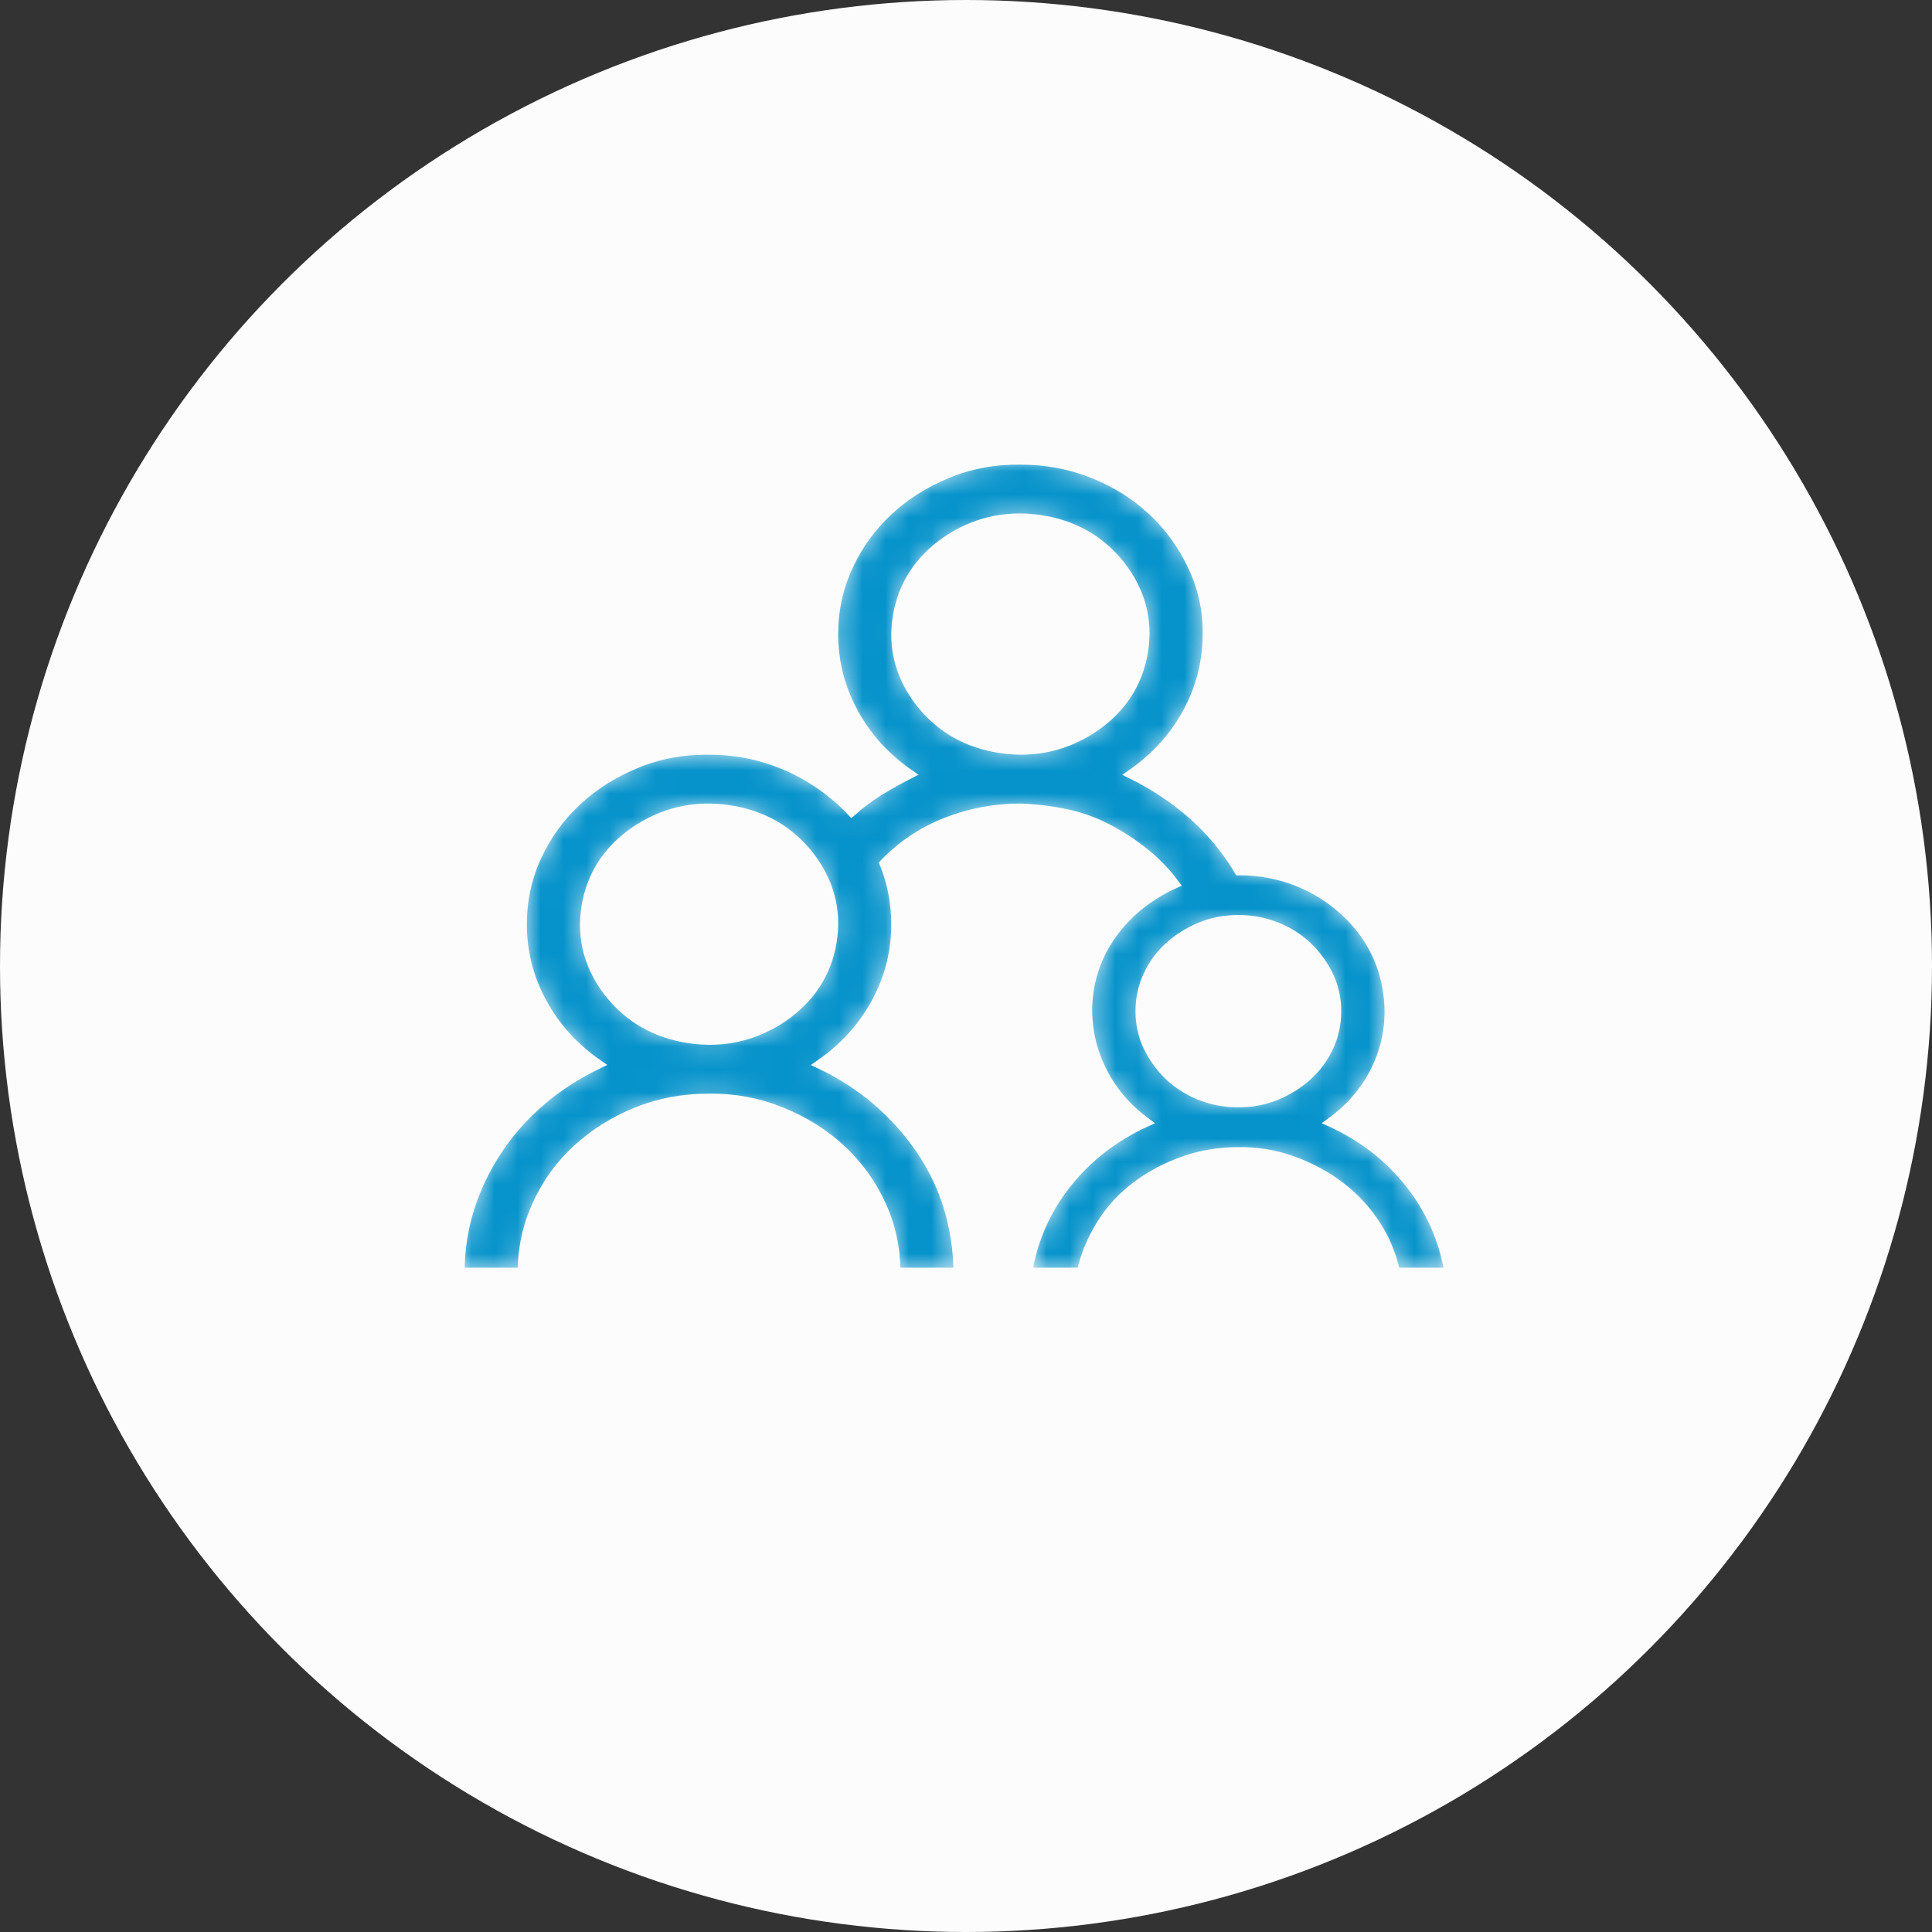
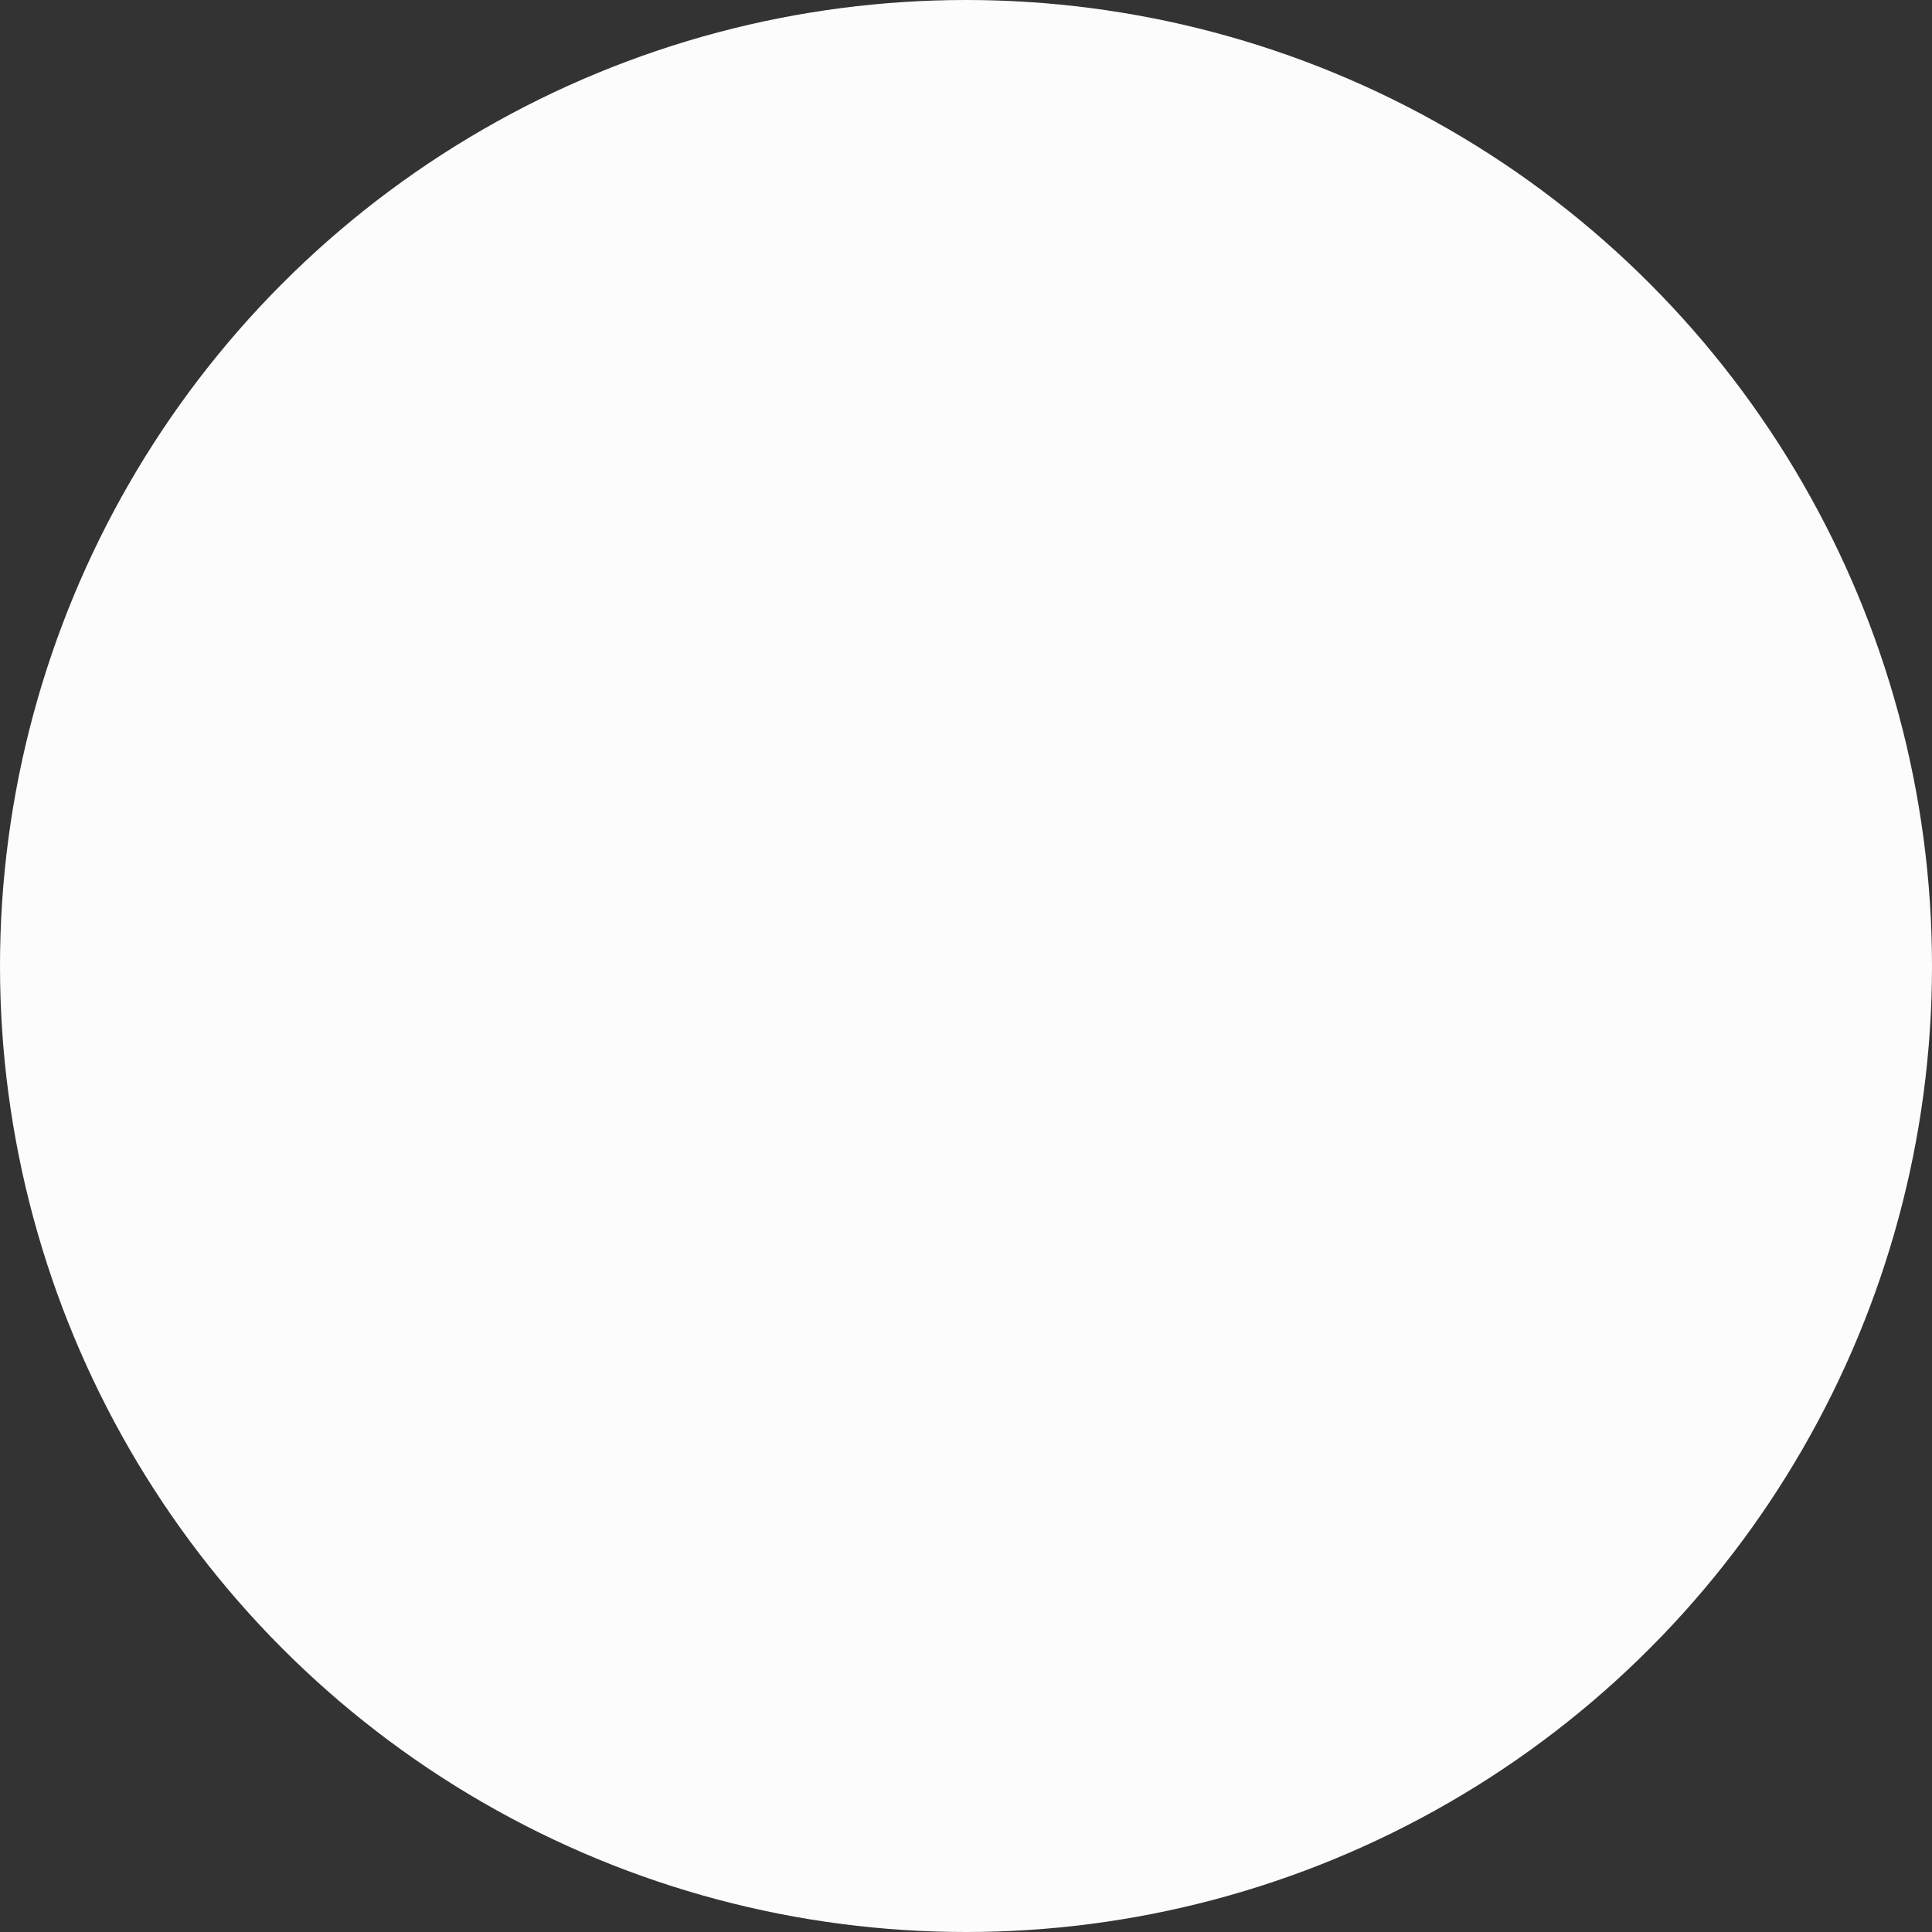
<svg xmlns="http://www.w3.org/2000/svg" width="84" height="84" viewBox="0 0 84 84" fill="none">
  <rect x="0" y="0" width="84" height="84" fill="#333333" stroke="none" />
  <circle cx="42" cy="42" r="42" fill="#FCFCFC" />
  <mask id="path-2-inside-1_1066_11" fill="white">
-     <path d="M57.86 48.794C59.242 49.424 60.384 50.311 61.287 51.454C62.189 52.597 62.76 53.885 63 55.317H60.673C60.518 54.568 60.229 53.872 59.806 53.228C59.383 52.584 58.868 52.032 58.262 51.572C57.656 51.112 56.972 50.745 56.211 50.469C55.449 50.193 54.66 50.062 53.842 50.075C53.01 50.075 52.22 50.206 51.473 50.469C50.725 50.731 50.041 51.093 49.421 51.553C48.801 52.013 48.286 52.571 47.877 53.228C47.468 53.885 47.179 54.581 47.01 55.317H44.683C44.909 53.898 45.473 52.617 46.375 51.474C47.278 50.331 48.427 49.437 49.823 48.794C49.019 48.202 48.399 47.486 47.962 46.645C47.525 45.805 47.299 44.911 47.285 43.965C47.285 43.374 47.369 42.803 47.539 42.251C47.708 41.699 47.962 41.18 48.3 40.694C48.639 40.208 49.04 39.774 49.506 39.393C49.971 39.012 50.493 38.69 51.071 38.427C50.69 37.915 50.253 37.462 49.76 37.068C49.266 36.673 48.73 36.325 48.152 36.023C47.574 35.721 46.968 35.504 46.333 35.373C45.699 35.241 45.043 35.162 44.366 35.136C43.238 35.136 42.159 35.34 41.13 35.747C40.1 36.154 39.205 36.752 38.444 37.541C38.782 38.395 38.951 39.275 38.951 40.181C38.951 41.39 38.662 42.526 38.084 43.591C37.506 44.655 36.695 45.548 35.652 46.271C36.568 46.705 37.393 47.237 38.126 47.867C38.86 48.498 39.494 49.208 40.03 49.996C40.566 50.784 40.968 51.625 41.236 52.518C41.504 53.412 41.645 54.345 41.659 55.317H38.951C38.951 54.279 38.74 53.3 38.317 52.38C37.894 51.461 37.316 50.659 36.582 49.976C35.849 49.293 34.982 48.748 33.981 48.34C32.98 47.933 31.929 47.736 30.829 47.749C29.701 47.749 28.651 47.946 27.678 48.34C26.705 48.734 25.845 49.273 25.097 49.956C24.35 50.64 23.765 51.448 23.342 52.38C22.919 53.313 22.707 54.292 22.707 55.317H20C20 54.358 20.141 53.431 20.423 52.538C20.705 51.645 21.107 50.804 21.629 50.016C22.15 49.227 22.778 48.518 23.511 47.887C24.244 47.256 25.076 46.718 26.007 46.271C24.963 45.548 24.153 44.655 23.575 43.591C22.996 42.526 22.707 41.39 22.707 40.181C22.707 39.143 22.919 38.165 23.342 37.245C23.765 36.325 24.343 35.524 25.076 34.84C25.809 34.157 26.67 33.612 27.657 33.205C28.644 32.797 29.701 32.6 30.829 32.614C32.028 32.614 33.163 32.85 34.235 33.323C35.306 33.796 36.237 34.453 37.027 35.294C37.393 34.965 37.788 34.67 38.211 34.407C38.634 34.144 39.078 33.895 39.544 33.658C38.5 32.935 37.689 32.042 37.111 30.978C36.533 29.914 36.244 28.777 36.244 27.568C36.244 26.53 36.456 25.552 36.879 24.632C37.301 23.712 37.88 22.911 38.613 22.228C39.346 21.544 40.206 20.999 41.193 20.592C42.18 20.185 43.238 19.988 44.366 20.001C45.48 20.001 46.53 20.198 47.517 20.592C48.505 20.986 49.365 21.525 50.098 22.208C50.831 22.891 51.416 23.699 51.853 24.632C52.291 25.565 52.502 26.544 52.488 27.568C52.488 28.777 52.199 29.914 51.621 30.978C51.043 32.042 50.232 32.935 49.188 33.658C50.175 34.144 51.064 34.735 51.853 35.432C52.643 36.128 53.313 36.936 53.863 37.856C54.765 37.856 55.611 38.014 56.401 38.329C57.191 38.644 57.889 39.084 58.495 39.649C59.101 40.214 59.566 40.858 59.891 41.581C60.215 42.303 60.384 43.098 60.398 43.965C60.398 44.911 60.18 45.805 59.743 46.645C59.306 47.486 58.678 48.202 57.86 48.794ZM30.829 45.227C31.577 45.227 32.275 45.095 32.923 44.832C33.572 44.57 34.15 44.208 34.658 43.748C35.165 43.289 35.553 42.757 35.821 42.152C36.089 41.548 36.23 40.891 36.244 40.181C36.244 39.485 36.103 38.835 35.821 38.23C35.539 37.626 35.151 37.087 34.658 36.614C34.164 36.141 33.593 35.78 32.944 35.53C32.296 35.281 31.591 35.149 30.829 35.136C30.082 35.136 29.384 35.267 28.735 35.53C28.087 35.793 27.509 36.154 27.001 36.614C26.493 37.074 26.106 37.606 25.838 38.211C25.57 38.815 25.429 39.472 25.415 40.181C25.415 40.878 25.556 41.528 25.838 42.132C26.12 42.737 26.508 43.275 27.001 43.748C27.494 44.221 28.066 44.583 28.714 44.832C29.363 45.082 30.068 45.213 30.829 45.227ZM38.951 27.568C38.951 28.265 39.092 28.915 39.374 29.519C39.656 30.124 40.044 30.663 40.538 31.136C41.031 31.608 41.602 31.97 42.251 32.219C42.9 32.469 43.605 32.6 44.366 32.614C45.113 32.614 45.811 32.482 46.46 32.219C47.108 31.957 47.687 31.595 48.194 31.136C48.702 30.676 49.09 30.143 49.358 29.539C49.626 28.935 49.767 28.278 49.781 27.568C49.781 26.872 49.64 26.222 49.358 25.617C49.076 25.013 48.688 24.474 48.194 24.001C47.701 23.528 47.13 23.167 46.481 22.917C45.832 22.668 45.127 22.536 44.366 22.523C43.619 22.523 42.921 22.655 42.272 22.917C41.623 23.18 41.045 23.541 40.538 24.001C40.03 24.461 39.642 24.993 39.374 25.598C39.106 26.202 38.965 26.859 38.951 27.568ZM53.842 39.984C53.249 39.984 52.7 40.089 52.192 40.3C51.684 40.51 51.233 40.792 50.838 41.147C50.443 41.502 50.133 41.922 49.907 42.408C49.682 42.894 49.569 43.413 49.569 43.965C49.569 44.517 49.682 45.029 49.907 45.502C50.133 45.975 50.436 46.396 50.817 46.764C51.198 47.132 51.649 47.421 52.171 47.631C52.692 47.841 53.249 47.946 53.842 47.946C54.434 47.946 54.984 47.841 55.491 47.631C55.999 47.421 56.45 47.138 56.845 46.783C57.24 46.429 57.55 46.008 57.776 45.522C58.001 45.036 58.114 44.517 58.114 43.965C58.114 43.413 58.001 42.901 57.776 42.428C57.55 41.955 57.247 41.535 56.866 41.167C56.486 40.799 56.034 40.51 55.513 40.3C54.991 40.089 54.434 39.984 53.842 39.984Z" />
-   </mask>
-   <path d="M57.86 48.794C59.242 49.424 60.384 50.311 61.287 51.454C62.189 52.597 62.76 53.885 63 55.317H60.673C60.518 54.568 60.229 53.872 59.806 53.228C59.383 52.584 58.868 52.032 58.262 51.572C57.656 51.112 56.972 50.745 56.211 50.469C55.449 50.193 54.66 50.062 53.842 50.075C53.01 50.075 52.22 50.206 51.473 50.469C50.725 50.731 50.041 51.093 49.421 51.553C48.801 52.013 48.286 52.571 47.877 53.228C47.468 53.885 47.179 54.581 47.01 55.317H44.683C44.909 53.898 45.473 52.617 46.375 51.474C47.278 50.331 48.427 49.437 49.823 48.794C49.019 48.202 48.399 47.486 47.962 46.645C47.525 45.805 47.299 44.911 47.285 43.965C47.285 43.374 47.369 42.803 47.539 42.251C47.708 41.699 47.962 41.18 48.3 40.694C48.639 40.208 49.04 39.774 49.506 39.393C49.971 39.012 50.493 38.69 51.071 38.427C50.69 37.915 50.253 37.462 49.76 37.068C49.266 36.673 48.73 36.325 48.152 36.023C47.574 35.721 46.968 35.504 46.333 35.373C45.699 35.241 45.043 35.162 44.366 35.136C43.238 35.136 42.159 35.34 41.13 35.747C40.1 36.154 39.205 36.752 38.444 37.541C38.782 38.395 38.951 39.275 38.951 40.181C38.951 41.39 38.662 42.526 38.084 43.591C37.506 44.655 36.695 45.548 35.652 46.271C36.568 46.705 37.393 47.237 38.126 47.867C38.86 48.498 39.494 49.208 40.03 49.996C40.566 50.784 40.968 51.625 41.236 52.518C41.504 53.412 41.645 54.345 41.659 55.317H38.951C38.951 54.279 38.74 53.3 38.317 52.38C37.894 51.461 37.316 50.659 36.582 49.976C35.849 49.293 34.982 48.748 33.981 48.34C32.98 47.933 31.929 47.736 30.829 47.749C29.701 47.749 28.651 47.946 27.678 48.34C26.705 48.734 25.845 49.273 25.097 49.956C24.35 50.64 23.765 51.448 23.342 52.38C22.919 53.313 22.707 54.292 22.707 55.317H20C20 54.358 20.141 53.431 20.423 52.538C20.705 51.645 21.107 50.804 21.629 50.016C22.15 49.227 22.778 48.518 23.511 47.887C24.244 47.256 25.076 46.718 26.007 46.271C24.963 45.548 24.153 44.655 23.575 43.591C22.996 42.526 22.707 41.39 22.707 40.181C22.707 39.143 22.919 38.165 23.342 37.245C23.765 36.325 24.343 35.524 25.076 34.84C25.809 34.157 26.67 33.612 27.657 33.205C28.644 32.797 29.701 32.6 30.829 32.614C32.028 32.614 33.163 32.85 34.235 33.323C35.306 33.796 36.237 34.453 37.027 35.294C37.393 34.965 37.788 34.67 38.211 34.407C38.634 34.144 39.078 33.895 39.544 33.658C38.5 32.935 37.689 32.042 37.111 30.978C36.533 29.914 36.244 28.777 36.244 27.568C36.244 26.53 36.456 25.552 36.879 24.632C37.301 23.712 37.88 22.911 38.613 22.228C39.346 21.544 40.206 20.999 41.193 20.592C42.18 20.185 43.238 19.988 44.366 20.001C45.48 20.001 46.53 20.198 47.517 20.592C48.505 20.986 49.365 21.525 50.098 22.208C50.831 22.891 51.416 23.699 51.853 24.632C52.291 25.565 52.502 26.544 52.488 27.568C52.488 28.777 52.199 29.914 51.621 30.978C51.043 32.042 50.232 32.935 49.188 33.658C50.175 34.144 51.064 34.735 51.853 35.432C52.643 36.128 53.313 36.936 53.863 37.856C54.765 37.856 55.611 38.014 56.401 38.329C57.191 38.644 57.889 39.084 58.495 39.649C59.101 40.214 59.566 40.858 59.891 41.581C60.215 42.303 60.384 43.098 60.398 43.965C60.398 44.911 60.18 45.805 59.743 46.645C59.306 47.486 58.678 48.202 57.86 48.794ZM30.829 45.227C31.577 45.227 32.275 45.095 32.923 44.832C33.572 44.57 34.15 44.208 34.658 43.748C35.165 43.289 35.553 42.757 35.821 42.152C36.089 41.548 36.23 40.891 36.244 40.181C36.244 39.485 36.103 38.835 35.821 38.23C35.539 37.626 35.151 37.087 34.658 36.614C34.164 36.141 33.593 35.78 32.944 35.53C32.296 35.281 31.591 35.149 30.829 35.136C30.082 35.136 29.384 35.267 28.735 35.53C28.087 35.793 27.509 36.154 27.001 36.614C26.493 37.074 26.106 37.606 25.838 38.211C25.57 38.815 25.429 39.472 25.415 40.181C25.415 40.878 25.556 41.528 25.838 42.132C26.12 42.737 26.508 43.275 27.001 43.748C27.494 44.221 28.066 44.583 28.714 44.832C29.363 45.082 30.068 45.213 30.829 45.227ZM38.951 27.568C38.951 28.265 39.092 28.915 39.374 29.519C39.656 30.124 40.044 30.663 40.538 31.136C41.031 31.608 41.602 31.97 42.251 32.219C42.9 32.469 43.605 32.6 44.366 32.614C45.113 32.614 45.811 32.482 46.46 32.219C47.108 31.957 47.687 31.595 48.194 31.136C48.702 30.676 49.09 30.143 49.358 29.539C49.626 28.935 49.767 28.278 49.781 27.568C49.781 26.872 49.64 26.222 49.358 25.617C49.076 25.013 48.688 24.474 48.194 24.001C47.701 23.528 47.13 23.167 46.481 22.917C45.832 22.668 45.127 22.536 44.366 22.523C43.619 22.523 42.921 22.655 42.272 22.917C41.623 23.18 41.045 23.541 40.538 24.001C40.03 24.461 39.642 24.993 39.374 25.598C39.106 26.202 38.965 26.859 38.951 27.568ZM53.842 39.984C53.249 39.984 52.7 40.089 52.192 40.3C51.684 40.51 51.233 40.792 50.838 41.147C50.443 41.502 50.133 41.922 49.907 42.408C49.682 42.894 49.569 43.413 49.569 43.965C49.569 44.517 49.682 45.029 49.907 45.502C50.133 45.975 50.436 46.396 50.817 46.764C51.198 47.132 51.649 47.421 52.171 47.631C52.692 47.841 53.249 47.946 53.842 47.946C54.434 47.946 54.984 47.841 55.491 47.631C55.999 47.421 56.45 47.138 56.845 46.783C57.24 46.429 57.55 46.008 57.776 45.522C58.001 45.036 58.114 44.517 58.114 43.965C58.114 43.413 58.001 42.901 57.776 42.428C57.55 41.955 57.247 41.535 56.866 41.167C56.486 40.799 56.034 40.51 55.513 40.3C54.991 40.089 54.434 39.984 53.842 39.984Z" fill="#0693CB" stroke="#FCFCFC" stroke-width="0.4" mask="url(#path-2-inside-1_1066_11)" />
+     </mask>
</svg>